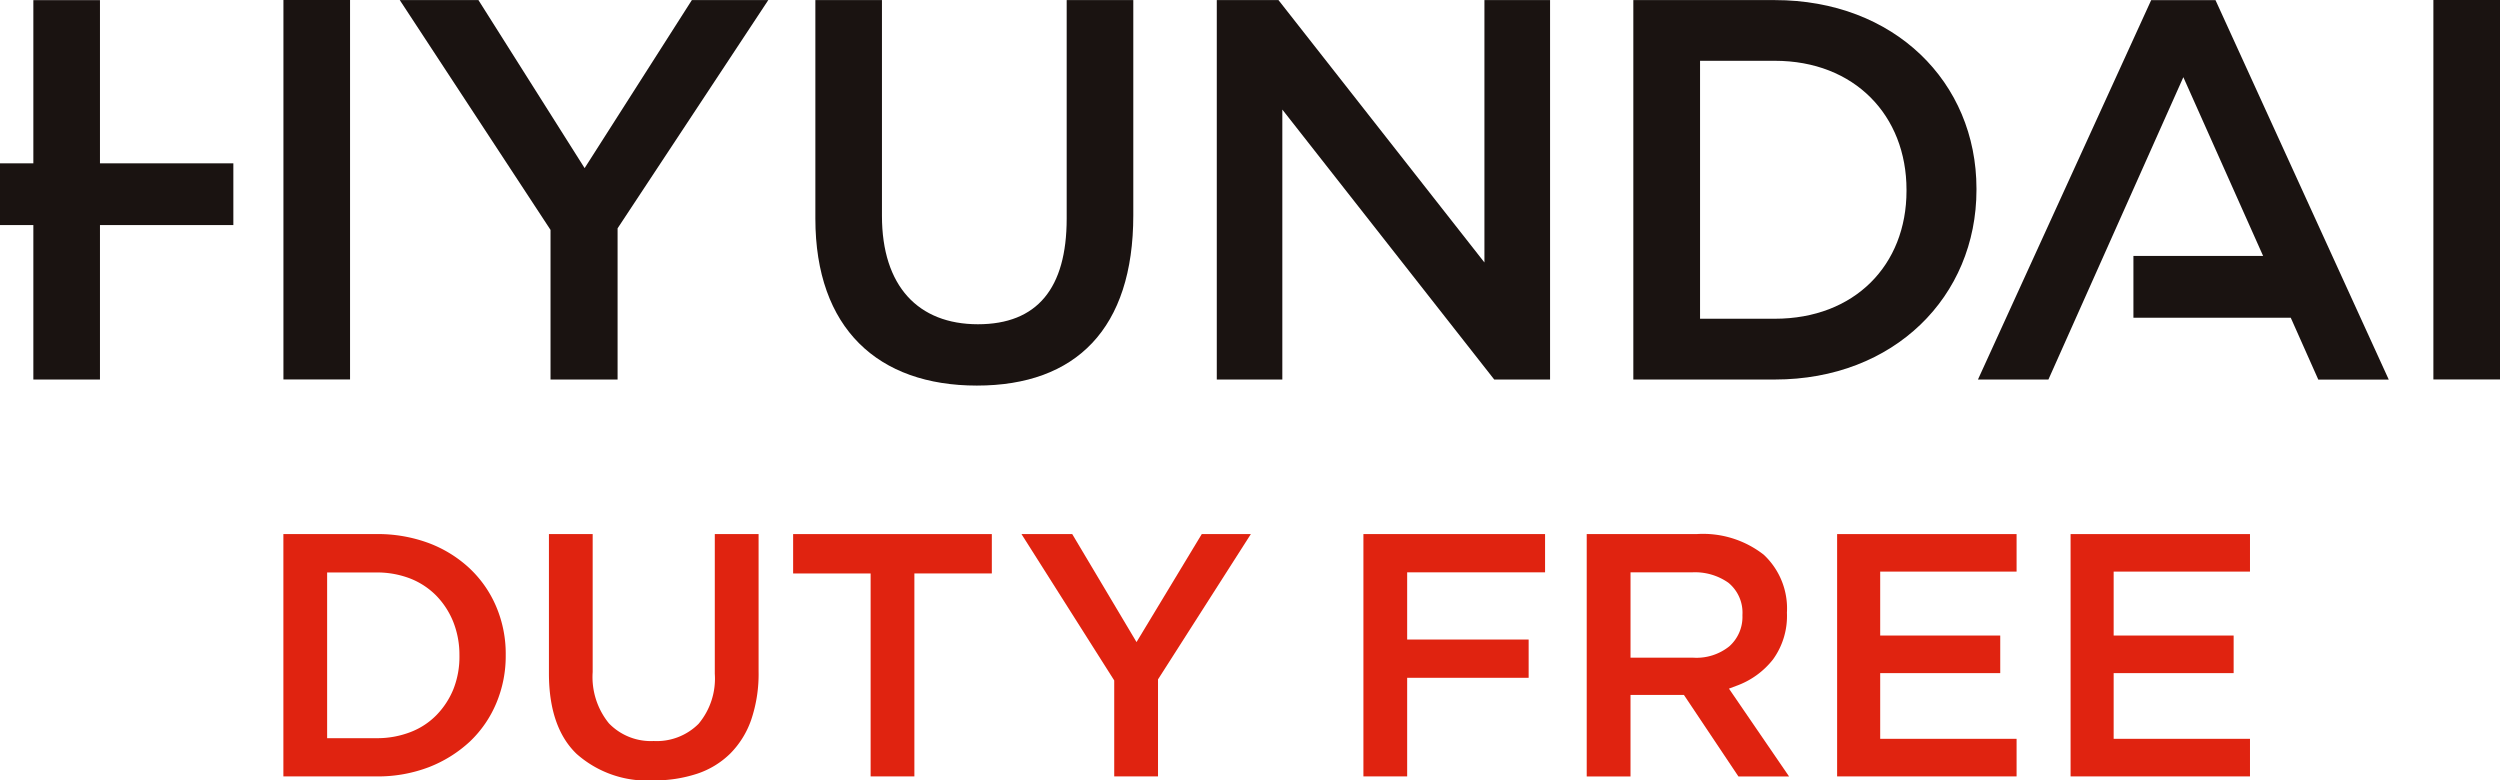
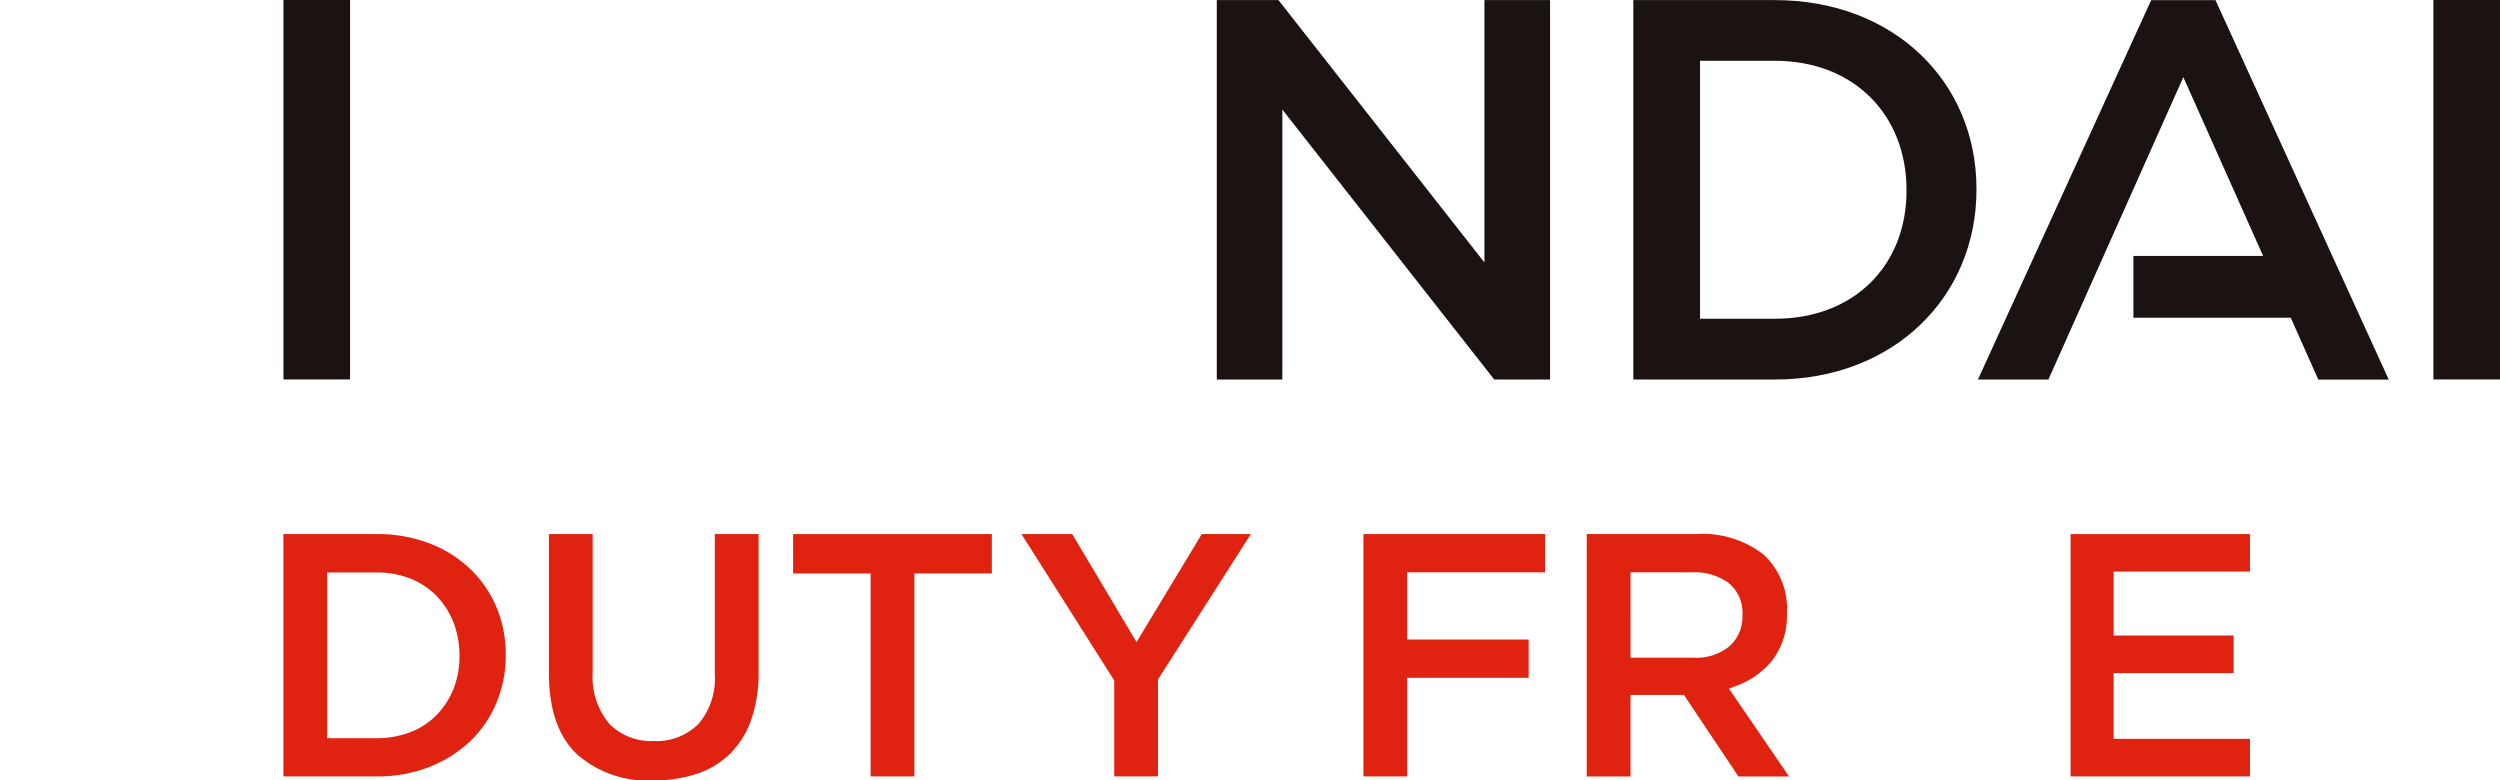
<svg xmlns="http://www.w3.org/2000/svg" width="191.589" height="59.806" viewBox="0 0 191.589 59.806">
  <defs>
    <clipPath id="a">
      <rect width="191.589" height="59.806" fill="none" />
    </clipPath>
    <clipPath id="b">
      <rect width="191.588" height="59.802" fill="none" />
    </clipPath>
  </defs>
  <g clip-path="url(#a)">
    <g transform="translate(0)">
      <rect width="5.105" height="29.08" transform="translate(21.721 0)" fill="#1a1311" />
-       <path d="M30.619,0,22.4,12.879,14.261,0H8.233L19.787,17.613V29.081h5.139V17.493L36.476,0Z" transform="translate(22.403 0.005)" fill="#1a1311" />
      <g transform="translate(0.001 0.004)">
        <g clip-path="url(#b)">
-           <path d="M36.052,16.742c0,5.358-2.27,8.1-6.8,8.1-4.57,0-7.357-2.91-7.357-8.305V0H16.792V16.742c0,8.432,4.815,12.8,12.376,12.8,7.6,0,11.989-4.365,11.989-13.046V0H36.052Z" transform="translate(45.693 0.003)" fill="#1a1311" />
-         </g>
+           </g>
      </g>
      <path d="M45.57,0V20.109L29.785,0H25.059v29.08h5.023V8.392L46.322,29.081H50.6V0Z" transform="translate(68.19 0.005)" fill="#1a1311" />
      <g transform="translate(0.001 0.004)">
        <g clip-path="url(#b)">
          <path d="M44.481,0H33.638V29.078H44.481c9.139,0,15.454-6.356,15.454-14.538v-.086C59.935,6.271,53.62,0,44.481,0m10.092,14.62c0,5.69-3.982,9.8-10.092,9.8h-5.73V4.652h5.73c6.11,0,10.092,4.194,10.092,9.887Z" transform="translate(91.532 0.003)" fill="#1a1311" />
        </g>
      </g>
      <rect width="5.105" height="29.08" transform="translate(186.484 0)" fill="#1a1311" />
      <path d="M54.012,0,40.735,29.078h5.4L56.476,5.907l6.114,13.7H52.65v4.733H64.707l2.11,4.741h5.4L58.939,0Z" transform="translate(110.846 0.008)" fill="#1a1311" />
-       <path d="M2.556,0V12.508H0v4.73H2.556V29.078H7.661V17.238H17.883v-4.73H7.661V0Z" transform="translate(0 0.008)" fill="#1a1311" />
      <g transform="translate(0.001 0.004)">
        <g clip-path="url(#b)">
          <path d="M20.14,13.658A9.488,9.488,0,0,0,17,11.7,11.24,11.24,0,0,0,12.977,11H5.836V29.573h7.141A10.935,10.935,0,0,0,17,28.858,9.871,9.871,0,0,0,20.14,26.89a8.674,8.674,0,0,0,2.017-2.94,9.28,9.28,0,0,0,.718-3.665,9.242,9.242,0,0,0-.718-3.7,8.651,8.651,0,0,0-2.017-2.925m-.811,6.687a6.739,6.739,0,0,1-.465,2.545,6.185,6.185,0,0,1-1.306,1.991,5.559,5.559,0,0,1-2.017,1.306,7.057,7.057,0,0,1-2.564.454H9.189v-12.7h3.788a7.05,7.05,0,0,1,2.571.461,5.762,5.762,0,0,1,2.009,1.321,6.176,6.176,0,0,1,1.306,2.024,6.844,6.844,0,0,1,.465,2.542Z" transform="translate(15.88 29.924)" fill="#e02310" />
          <path d="M15.9,25.5a5.619,5.619,0,0,1-1.243-3.929V11H11.305v10.68c0,2.735.711,4.808,2.114,6.158a8.137,8.137,0,0,0,5.864,2.039,10.5,10.5,0,0,0,3.382-.514,6.562,6.562,0,0,0,2.527-1.537,6.849,6.849,0,0,0,1.6-2.556l.007-.019a10.939,10.939,0,0,0,.573-3.714V11H24.016V21.707a5.39,5.39,0,0,1-1.247,3.836,4.533,4.533,0,0,1-3.435,1.314A4.464,4.464,0,0,1,15.9,25.5" transform="translate(30.762 29.927)" fill="#e02310" />
        </g>
      </g>
      <path d="M16.334,11v3.018h5.939V29.57h3.353V14.016h5.935V11Z" transform="translate(44.448 29.93)" fill="#e02310" />
      <path d="M34.853,11l-5,8.276L24.926,11H21.037l7.107,11.215V29.57H31.5V22.131l.022-.03L38.615,11Z" transform="translate(57.245 29.93)" fill="#e02310" />
      <path d="M28.079,11V29.573h3.353V22.019h9.31V19.086h-9.31v-5.15H42V11Z" transform="translate(76.407 29.927)" fill="#e02310" />
      <g transform="translate(0.001 0.004)">
        <g clip-path="url(#b)">
          <path d="M44.143,22.633A6.265,6.265,0,0,0,46.96,20.6a5.681,5.681,0,0,0,1.061-3.572,5.631,5.631,0,0,0-1.775-4.443A7.55,7.55,0,0,0,41.125,11H32.678V29.576h3.356V23.329h4.093l.033.048,4.145,6.2h3.881l-4.607-6.731Zm-8.108-2.158V13.933h4.733a4.435,4.435,0,0,1,2.769.8,2.96,2.96,0,0,1,1.075,2.463v.052A3.014,3.014,0,0,1,43.6,19.608a4.017,4.017,0,0,1-2.746.867Z" transform="translate(88.92 29.924)" fill="#e02310" />
        </g>
      </g>
      <path d="M42.643,11V29.57H56.392V26.69H45.944V21.655h9.195v-2.88H45.944v-4.9H56.392V11Z" transform="translate(116.037 29.93)" fill="#e02310" />
-       <path d="M37.835,11V29.57H51.588V26.69H41.136V21.655h9.2v-2.88h-9.2v-4.9H51.588V11Z" transform="translate(102.954 29.93)" fill="#e02310" />
    </g>
  </g>
</svg>